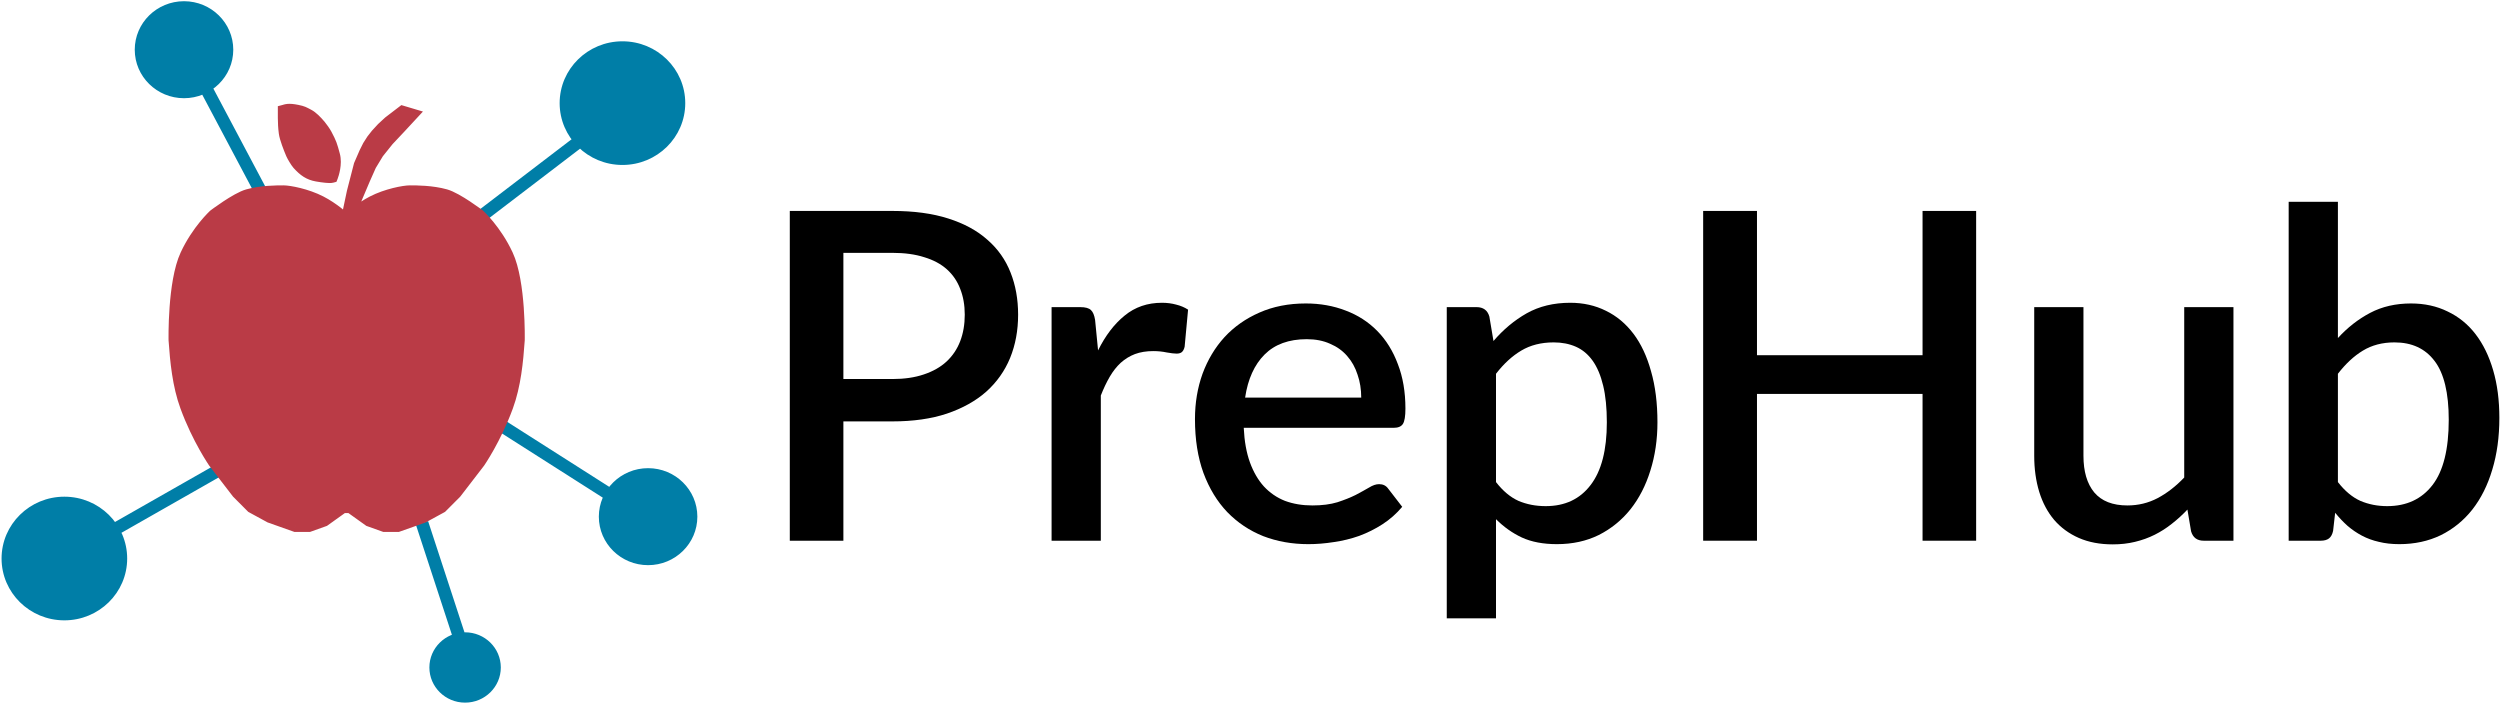
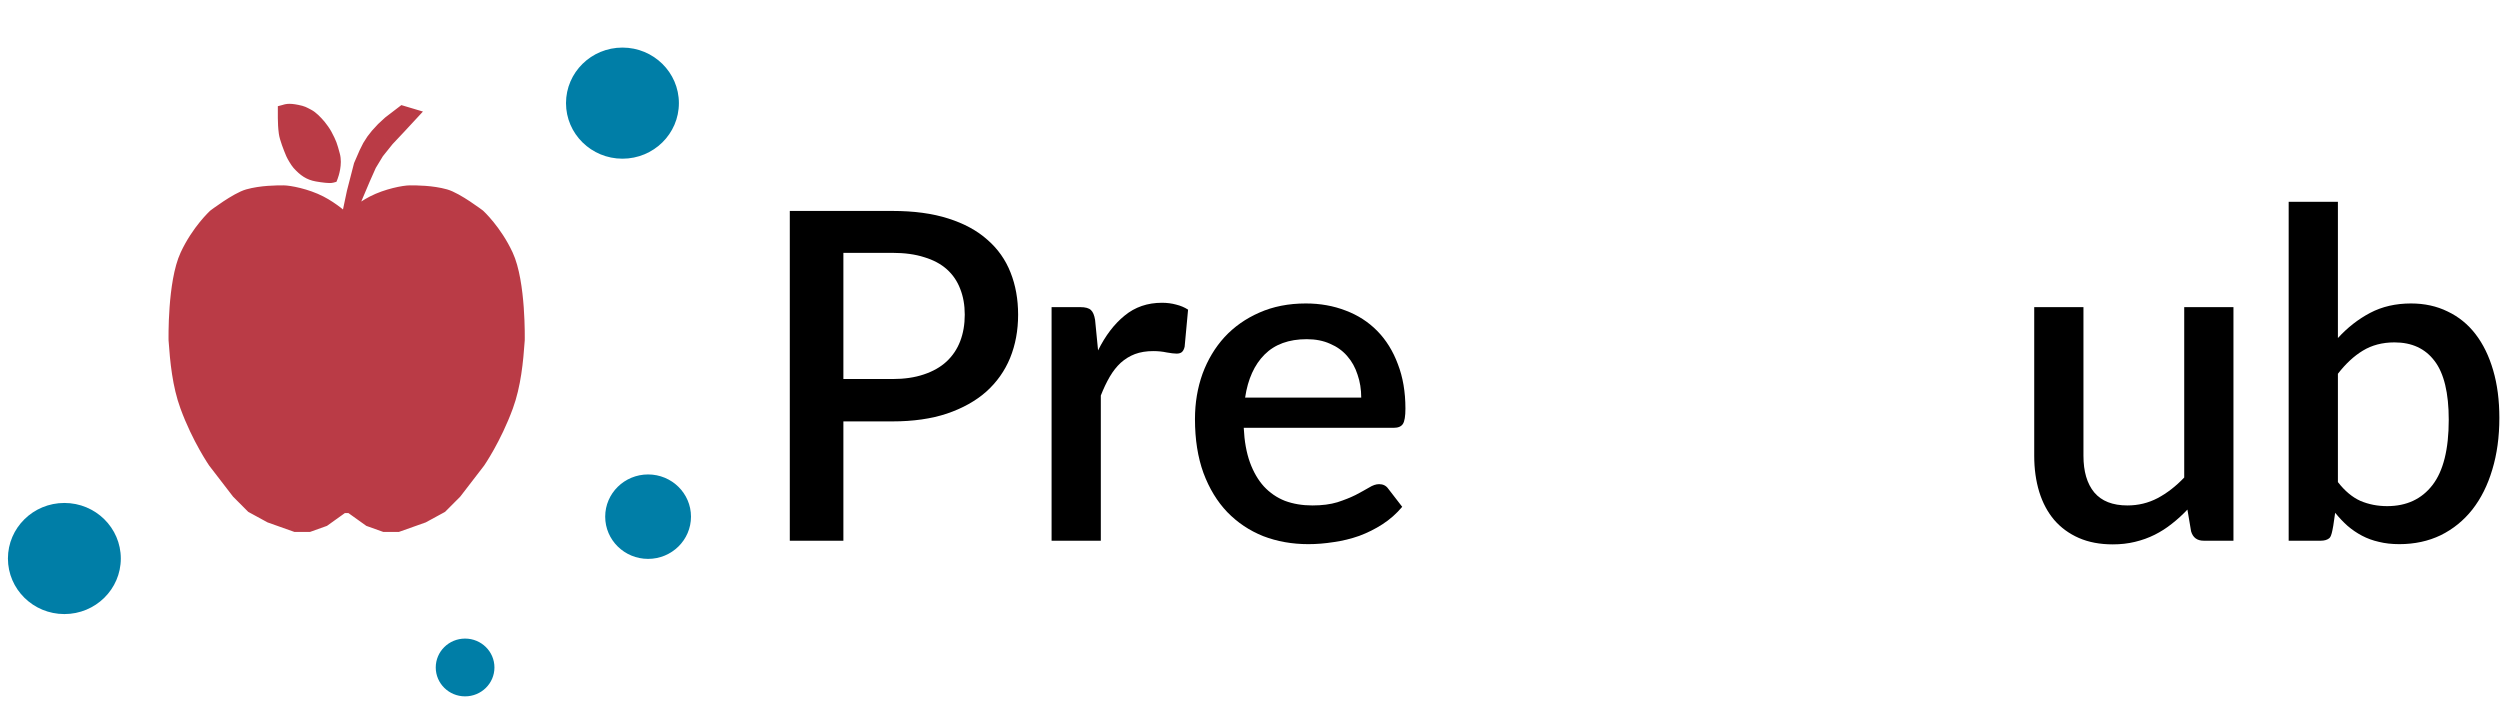
<svg xmlns="http://www.w3.org/2000/svg" width="393" height="111" viewBox="0 0 393 111" fill="none">
-   <path d="M35.67 7.815C35.67 11.48 32.651 14.452 28.926 14.452C25.202 14.452 22.183 11.48 22.183 7.815C22.183 4.149 25.202 1.177 28.926 1.177C32.651 1.177 35.67 4.149 35.67 7.815Z" fill="#007EA7" />
  <path d="M18.992 87.799C18.992 92.622 15.019 96.531 10.119 96.531C5.219 96.531 1.246 92.622 1.246 87.799C1.246 82.976 5.219 79.065 10.119 79.065C15.019 79.065 18.992 82.976 18.992 87.799Z" fill="#007EA7" />
  <path d="M106.722 16.213C106.722 21.036 102.749 24.946 97.849 24.946C92.949 24.946 88.976 21.036 88.976 16.213C88.976 11.39 92.949 7.48 97.849 7.48C102.749 7.48 106.722 11.39 106.722 16.213Z" fill="#007EA7" />
  <path d="M108.624 81.219C108.624 84.885 105.605 87.857 101.88 87.857C98.156 87.857 95.137 84.885 95.137 81.219C95.137 77.554 98.156 74.582 101.88 74.582C105.605 74.582 108.624 77.554 108.624 81.219Z" fill="#007EA7" />
  <path d="M77.726 104.926C77.726 107.434 75.661 109.468 73.112 109.468C70.564 109.468 68.499 107.434 68.499 104.926C68.499 102.418 70.564 100.385 73.112 100.385C75.661 100.385 77.726 102.418 77.726 104.926Z" fill="#007EA7" />
-   <path d="M33.501 73.274L17.002 82.669L18.002 84.377L34.501 74.982L33.501 73.274ZM78.595 67.939L97.458 79.952L98.543 78.295L79.68 66.282L78.595 67.939ZM76.158 34.847L91.228 23.339L90.004 21.779L74.933 33.288L76.158 34.847ZM65.389 82.512L71.334 100.688L73.237 100.082L67.293 81.907L65.389 82.512ZM34.67 7.815C34.67 10.934 32.1 13.466 28.926 13.466V15.438C33.201 15.438 36.67 12.027 36.67 7.815H34.67ZM28.926 13.466C25.752 13.466 23.183 10.934 23.183 7.815H21.183C21.183 12.027 24.652 15.438 28.926 15.438V13.466ZM23.183 7.815C23.183 4.696 25.752 2.164 28.926 2.164V0.191C24.652 0.191 21.183 3.602 21.183 7.815H23.183ZM28.926 2.164C32.1 2.164 34.67 4.696 34.67 7.815H36.67C36.67 3.602 33.201 0.191 28.926 0.191V2.164ZM31.256 13.875L40.078 30.51L41.85 29.596L33.028 12.961L31.256 13.875ZM17.992 87.799C17.992 92.075 14.469 95.545 10.119 95.545V97.518C15.57 97.518 19.992 93.168 19.992 87.799H17.992ZM10.119 95.545C5.769 95.545 2.246 92.075 2.246 87.799H0.246C0.246 93.168 4.668 97.518 10.119 97.518V95.545ZM2.246 87.799C2.246 83.522 5.769 80.051 10.119 80.051V78.079C4.668 78.079 0.246 82.428 0.246 87.799H2.246ZM10.119 80.051C14.469 80.051 17.992 83.522 17.992 87.799H19.992C19.992 82.428 15.57 78.079 10.119 78.079V80.051ZM105.722 16.213C105.722 20.489 102.199 23.96 97.849 23.96V25.932C103.3 25.932 107.722 21.583 107.722 16.213H105.722ZM97.849 23.96C93.499 23.96 89.976 20.489 89.976 16.213H87.976C87.976 21.583 92.398 25.932 97.849 25.932V23.96ZM89.976 16.213C89.976 11.936 93.499 8.466 97.849 8.466V6.493C92.398 6.493 87.976 10.843 87.976 16.213H89.976ZM97.849 8.466C102.199 8.466 105.722 11.936 105.722 16.213H107.722C107.722 10.843 103.3 6.493 97.849 6.493V8.466ZM107.624 81.219C107.624 84.339 105.054 86.871 101.88 86.871V88.843C106.155 88.843 109.624 85.432 109.624 81.219H107.624ZM101.88 86.871C98.707 86.871 96.137 84.339 96.137 81.219H94.137C94.137 85.432 97.606 88.843 101.88 88.843V86.871ZM96.137 81.219C96.137 78.101 98.707 75.569 101.88 75.569V73.596C97.606 73.596 94.137 77.007 94.137 81.219H96.137ZM101.88 75.569C105.054 75.569 107.624 78.101 107.624 81.219H109.624C109.624 77.007 106.155 73.596 101.88 73.596V75.569ZM76.727 104.926C76.727 106.888 75.11 108.482 73.112 108.482V110.454C76.211 110.454 78.727 107.98 78.727 104.926H76.727ZM73.112 108.482C71.115 108.482 69.499 106.888 69.499 104.926H67.499C67.499 107.98 70.014 110.454 73.112 110.454V108.482ZM69.499 104.926C69.499 102.965 71.115 101.371 73.112 101.371V99.399C70.014 99.399 67.499 101.871 67.499 104.926H69.499ZM73.112 101.371C75.11 101.371 76.727 102.965 76.727 104.926H78.727C78.727 101.871 76.211 99.399 73.112 99.399V101.371Z" fill="#007EA7" />
  <path d="M29.308 40.102C31.114 36.219 33.718 33.85 33.718 33.85C33.718 33.85 37.184 31.227 38.97 30.723C41.088 30.126 43.536 30.125 44.559 30.125C45.453 30.125 48.185 30.628 50.383 31.765C52.355 32.785 53.959 34.229 54.498 34.742C55.094 34.178 56.69 32.755 58.604 31.765C60.802 30.628 63.533 30.125 64.428 30.125C65.45 30.125 67.899 30.126 70.017 30.723C71.803 31.227 75.269 33.85 75.269 33.85C75.269 33.85 77.873 36.219 79.678 40.102C81.678 44.405 81.49 53.461 81.49 53.461C81.255 56.81 80.895 60.563 79.678 63.882C77.809 68.983 75.269 72.646 75.269 72.646L71.587 77.43L69.353 79.671L66.514 81.219L62.542 82.629H60.415L58.06 81.787L55.102 79.671H53.885L50.926 81.787L48.571 82.629H46.445L42.472 81.219L39.634 79.671L37.4 77.43L33.718 72.646C33.718 72.646 31.178 68.983 29.308 63.882C28.092 60.563 27.732 56.81 27.497 53.461C27.497 53.461 27.308 44.405 29.308 40.102Z" fill="#BA3B46" />
-   <path d="M64.677 18.026L63.298 17.614L61.206 19.216L60.144 20.197L59.242 21.177L58.581 22.02L57.979 22.96L57.457 24L56.608 25.952L55.513 30.204L54.7 34.053L57.237 28.07L58.179 25.952L59.362 24L60.947 22.02L62.847 20L64.677 18.026Z" fill="#BA3B46" />
  <path d="M50.75 21.54C52.053 23.766 52.213 26.081 51.107 26.711C50.001 27.34 48.048 26.047 46.745 23.821C45.442 21.595 45.282 19.28 46.389 18.651C47.495 18.021 49.448 19.314 50.75 21.54Z" fill="#BA3B46" />
  <path d="M33.718 33.85L33.11 33.067L33.074 33.094L33.04 33.125L33.718 33.85ZM27.497 53.461L26.497 53.481L26.497 53.505L26.499 53.529L27.497 53.461ZM42.472 81.219L41.989 82.082L42.059 82.121L42.134 82.147L42.472 81.219ZM46.445 82.629L46.106 83.557L46.27 83.615H46.445V82.629ZM33.718 72.646L32.893 73.203L32.907 73.223L32.922 73.242L33.718 72.646ZM37.4 77.43L36.603 78.026L36.642 78.076L36.687 78.121L37.4 77.43ZM39.634 79.671L38.921 80.362L39.023 80.465L39.15 80.534L39.634 79.671ZM50.926 81.787L51.267 82.715L51.4 82.668L51.514 82.586L50.926 81.787ZM53.885 79.671V78.684H53.561L53.298 78.873L53.885 79.671ZM48.571 82.629V83.615H48.747L48.912 83.557L48.571 82.629ZM75.269 33.85L75.947 33.125L75.913 33.094L75.877 33.067L75.269 33.85ZM81.49 53.461L82.488 53.529L82.489 53.505L82.49 53.481L81.49 53.461ZM66.514 81.219L66.853 82.147L66.928 82.121L66.998 82.082L66.514 81.219ZM62.542 82.629V83.615H62.717L62.881 83.557L62.542 82.629ZM75.269 72.646L76.065 73.242L76.08 73.223L76.094 73.203L75.269 72.646ZM71.587 77.43L72.3 78.121L72.345 78.076L72.383 78.026L71.587 77.43ZM69.353 79.671L69.837 80.534L69.964 80.465L70.066 80.362L69.353 79.671ZM58.06 81.787L57.473 82.586L57.587 82.668L57.72 82.715L58.06 81.787ZM55.102 79.671L55.689 78.873L55.426 78.684H55.102V79.671ZM60.415 82.629L60.075 83.557L60.24 83.615H60.415V82.629ZM52.138 27.761L52.403 28.712L52.89 28.581L53.072 28.116L52.138 27.761ZM44.676 17.452L44.418 16.499L43.676 16.695V17.452H44.676ZM44.676 18.566H43.676V18.579L43.677 18.592L44.676 18.566ZM63.298 17.614L63.588 16.67L63.093 16.522L62.685 16.835L63.298 17.614ZM64.677 18.026L65.415 18.691L66.486 17.536L64.967 17.082L64.677 18.026ZM57.237 28.07L56.321 27.674L56.318 27.682L56.314 27.69L57.237 28.07ZM54.7 34.053L53.721 33.852L55.622 34.434L54.7 34.053ZM61.206 19.216L60.592 18.437L60.556 18.465L60.522 18.496L61.206 19.216ZM55.513 30.204L54.544 29.961L54.538 29.982L54.534 30.003L55.513 30.204ZM56.608 25.952L55.689 25.564L55.658 25.634L55.639 25.709L56.608 25.952ZM62.847 20L63.58 20.671L63.585 20.666L62.847 20ZM60.947 22.019L60.214 21.349L60.186 21.378L60.162 21.408L60.947 22.019ZM60.143 20.197L59.46 19.477L59.43 19.504L59.403 19.534L60.143 20.197ZM57.457 24L56.561 23.563L56.549 23.587L56.538 23.611L57.457 24ZM57.978 22.96L57.133 22.433L57.105 22.477L57.082 22.523L57.978 22.96ZM58.58 22.019L57.789 21.416L57.76 21.453L57.735 21.493L58.58 22.019ZM59.241 21.177L58.501 20.514L58.474 20.543L58.45 20.573L59.241 21.177ZM59.361 24L58.577 23.389L58.536 23.439L58.503 23.494L59.361 24ZM58.179 25.952L57.32 25.446L57.288 25.499L57.263 25.556L58.179 25.952ZM33.718 33.85C33.04 33.125 33.04 33.125 33.04 33.125L33.039 33.126L33.036 33.129C33.034 33.131 33.031 33.133 33.027 33.136C33.021 33.143 33.011 33.151 33 33.162C32.976 33.184 32.944 33.215 32.902 33.255C32.82 33.335 32.703 33.451 32.558 33.601C32.269 33.901 31.868 34.34 31.41 34.903C30.496 36.026 29.345 37.658 28.399 39.691L30.217 40.514C31.077 38.663 32.131 37.169 32.97 36.137C33.389 35.622 33.752 35.225 34.008 34.96C34.136 34.827 34.236 34.728 34.303 34.663C34.337 34.63 34.362 34.607 34.378 34.592C34.386 34.585 34.391 34.58 34.394 34.577L34.397 34.574C34.397 34.574 34.396 34.575 33.718 33.85ZM28.399 39.691C27.316 42.021 26.858 45.523 26.655 48.325C26.552 49.749 26.512 51.034 26.499 51.964C26.492 52.429 26.491 52.806 26.493 53.068C26.493 53.199 26.494 53.301 26.495 53.371C26.496 53.406 26.496 53.433 26.497 53.451C26.497 53.46 26.497 53.468 26.497 53.472L26.497 53.478V53.481C26.497 53.481 26.497 53.481 27.497 53.461C28.497 53.44 28.497 53.44 28.497 53.44L28.497 53.435C28.496 53.432 28.496 53.426 28.496 53.418C28.496 53.402 28.495 53.377 28.495 53.345C28.494 53.28 28.493 53.184 28.493 53.058C28.491 52.808 28.492 52.444 28.498 51.993C28.512 51.09 28.55 49.843 28.65 48.465C28.853 45.663 29.3 42.486 30.217 40.514L28.399 39.691ZM42.134 82.147L46.106 83.557L46.783 81.7L42.811 80.291L42.134 82.147ZM44.559 29.139C43.549 29.139 40.966 29.134 38.695 29.775L39.245 31.672C41.21 31.117 43.524 31.111 44.559 31.111V29.139ZM38.695 29.775C37.629 30.076 36.191 30.948 35.119 31.655C34.559 32.024 34.059 32.376 33.699 32.635C33.518 32.765 33.372 32.872 33.271 32.947C33.22 32.984 33.18 33.014 33.153 33.035C33.139 33.045 33.129 33.053 33.122 33.058C33.118 33.061 33.113 33.064 33.113 33.064L33.111 33.066C33.111 33.066 33.11 33.067 33.718 33.85C34.327 34.632 34.327 34.632 34.327 34.632L34.329 34.631C34.329 34.631 34.332 34.628 34.335 34.626C34.341 34.622 34.35 34.615 34.362 34.606C34.387 34.587 34.423 34.56 34.471 34.525C34.566 34.455 34.705 34.353 34.877 34.229C35.222 33.981 35.7 33.645 36.23 33.295C37.337 32.565 38.525 31.875 39.245 31.672L38.695 29.775ZM54.693 34.932C55.411 34.245 55.411 34.245 55.411 34.245L55.409 34.243L55.405 34.239C55.402 34.236 55.398 34.232 55.393 34.227C55.383 34.217 55.368 34.202 55.35 34.184C55.313 34.148 55.26 34.096 55.192 34.032L53.804 35.452C53.863 35.508 53.908 35.551 53.937 35.58C53.951 35.594 53.962 35.605 53.968 35.611C53.971 35.614 53.975 35.618 53.975 35.618L53.976 35.619C53.976 35.619 53.975 35.618 54.693 34.932ZM55.192 34.032C54.628 33.495 52.944 31.976 50.847 30.892L49.919 32.639C51.766 33.594 53.289 34.962 53.804 35.452L55.192 34.032ZM50.847 30.892C49.659 30.277 48.348 29.843 47.228 29.563C46.126 29.287 45.127 29.139 44.559 29.139V31.111C44.885 31.111 45.699 31.215 46.736 31.475C47.755 31.73 48.908 32.116 49.919 32.639L50.847 30.892ZM26.499 53.529C26.734 56.877 27.099 60.755 28.368 64.217L30.249 63.547C29.085 60.371 28.73 56.743 28.494 53.392L26.499 53.529ZM28.368 64.217C29.325 66.829 30.452 69.067 31.339 70.653C31.783 71.447 32.168 72.079 32.444 72.515C32.581 72.734 32.692 72.903 32.769 73.019C32.807 73.077 32.838 73.121 32.858 73.152C32.869 73.168 32.877 73.18 32.883 73.188C32.886 73.192 32.888 73.196 32.89 73.198L32.892 73.201L32.893 73.203C32.893 73.203 32.893 73.203 33.718 72.646C34.544 72.089 34.544 72.089 34.544 72.089C34.544 72.089 34.541 72.085 34.539 72.082C34.535 72.076 34.529 72.067 34.52 72.055C34.503 72.029 34.477 71.99 34.442 71.938C34.373 71.834 34.27 71.677 34.141 71.472C33.882 71.062 33.515 70.46 33.09 69.7C32.239 68.179 31.161 66.036 30.249 63.547L28.368 64.217ZM32.922 73.242L36.603 78.026L38.197 76.833L34.515 72.049L32.922 73.242ZM36.687 78.121L38.921 80.362L40.347 78.979L38.113 76.738L36.687 78.121ZM39.15 80.534L41.989 82.082L42.956 80.356L40.118 78.808L39.15 80.534ZM51.514 82.586L54.472 80.469L53.298 78.873L50.339 80.989L51.514 82.586ZM46.445 83.615H48.571V81.642H46.445V83.615ZM48.912 83.557L51.267 82.715L50.586 80.86L48.231 81.701L48.912 83.557ZM75.269 33.85C74.591 34.575 74.59 34.574 74.59 34.574L74.593 34.577C74.596 34.58 74.601 34.585 74.609 34.592C74.625 34.607 74.65 34.63 74.683 34.663C74.75 34.728 74.851 34.827 74.979 34.96C75.234 35.225 75.598 35.622 76.017 36.137C76.856 37.169 77.909 38.663 78.769 40.514L80.588 39.691C79.642 37.658 78.491 36.026 77.576 34.903C77.119 34.34 76.718 33.901 76.429 33.601C76.284 33.451 76.167 33.335 76.085 33.255C76.043 33.215 76.01 33.184 75.987 33.162C75.976 33.151 75.966 33.143 75.96 33.136C75.956 33.133 75.953 33.131 75.951 33.129L75.948 33.126L75.947 33.125C75.947 33.125 75.947 33.125 75.269 33.85ZM78.769 40.514C79.686 42.486 80.134 45.663 80.337 48.465C80.437 49.843 80.475 51.09 80.488 51.993C80.495 52.444 80.496 52.808 80.494 53.058C80.494 53.184 80.493 53.28 80.492 53.345C80.491 53.377 80.491 53.402 80.491 53.418C80.491 53.426 80.49 53.432 80.49 53.435V53.44C80.49 53.44 80.49 53.44 81.49 53.461C82.49 53.481 82.49 53.481 82.49 53.481L82.49 53.478L82.49 53.472C82.49 53.468 82.49 53.46 82.49 53.451C82.491 53.433 82.491 53.406 82.492 53.371C82.493 53.301 82.494 53.199 82.494 53.068C82.496 52.806 82.495 52.429 82.488 51.964C82.474 51.034 82.435 49.749 82.332 48.325C82.129 45.523 81.671 42.021 80.588 39.691L78.769 40.514ZM66.176 80.291L62.204 81.7L62.881 83.557L66.853 82.147L66.176 80.291ZM64.428 31.111C65.463 31.111 67.777 31.117 69.742 31.672L70.292 29.775C68.021 29.134 65.438 29.139 64.428 29.139V31.111ZM69.742 31.672C70.462 31.875 71.65 32.565 72.757 33.295C73.287 33.645 73.765 33.981 74.11 34.229C74.282 34.353 74.421 34.455 74.516 34.525C74.564 34.56 74.6 34.587 74.625 34.606C74.637 34.615 74.646 34.622 74.652 34.626C74.655 34.628 74.658 34.631 74.658 34.631L74.66 34.632C74.66 34.632 74.66 34.632 75.269 33.85C75.877 33.067 75.877 33.067 75.877 33.067L75.876 33.066L75.874 33.064C75.874 33.064 75.869 33.061 75.865 33.058C75.858 33.053 75.847 33.045 75.834 33.035C75.807 33.014 75.767 32.984 75.716 32.947C75.615 32.872 75.469 32.765 75.288 32.635C74.928 32.376 74.427 32.024 73.868 31.655C72.796 30.948 71.358 30.076 70.292 29.775L69.742 31.672ZM54.248 34.986C54.967 35.671 54.967 35.671 54.967 35.671L54.968 35.67C54.968 35.67 54.973 35.665 54.977 35.661C54.986 35.652 55 35.638 55.019 35.619C55.057 35.582 55.114 35.526 55.191 35.453L53.806 34.03C53.719 34.112 53.652 34.178 53.605 34.224C53.582 34.247 53.564 34.265 53.551 34.278C53.544 34.284 53.539 34.289 53.535 34.293L53.531 34.298L53.529 34.299L53.528 34.3C53.528 34.3 53.528 34.3 54.248 34.986ZM55.191 35.453C55.763 34.912 57.278 33.565 59.068 32.639L58.139 30.892C56.101 31.946 54.425 33.444 53.806 34.03L55.191 35.453ZM59.068 32.639C60.078 32.116 61.232 31.73 62.251 31.475C63.288 31.215 64.102 31.111 64.428 31.111V29.139C63.859 29.139 62.861 29.287 61.758 29.563C60.639 29.843 59.328 30.277 58.139 30.892L59.068 32.639ZM80.493 53.392C80.257 56.743 79.902 60.371 78.738 63.547L80.619 64.217C81.888 60.755 82.253 56.877 82.488 53.529L80.493 53.392ZM78.738 63.547C77.826 66.036 76.748 68.179 75.897 69.7C75.472 70.46 75.105 71.062 74.846 71.472C74.717 71.677 74.614 71.834 74.545 71.938C74.51 71.99 74.484 72.029 74.467 72.055C74.458 72.067 74.452 72.076 74.448 72.082C74.446 72.085 74.444 72.088 74.444 72.088C74.444 72.088 74.443 72.089 75.269 72.646C76.094 73.203 76.094 73.203 76.094 73.203L76.095 73.201L76.097 73.198C76.099 73.196 76.101 73.192 76.104 73.188C76.11 73.18 76.118 73.168 76.128 73.152C76.149 73.121 76.179 73.077 76.218 73.019C76.295 72.903 76.406 72.734 76.543 72.515C76.819 72.079 77.204 71.447 77.648 70.653C78.535 69.067 79.662 66.829 80.619 64.217L78.738 63.547ZM74.472 72.049L70.79 76.833L72.383 78.026L76.065 73.242L74.472 72.049ZM70.874 76.738L68.639 78.979L70.066 80.362L72.3 78.121L70.874 76.738ZM68.869 78.808L66.03 80.356L66.998 82.082L69.837 80.534L68.869 78.808ZM58.648 80.989L55.689 78.873L54.514 80.469L57.473 82.586L58.648 80.989ZM62.542 81.642H60.415V83.615H62.542V81.642ZM60.756 81.701L58.401 80.86L57.72 82.715L60.075 83.557L60.756 81.701ZM53.072 28.116C53.164 27.879 53.353 27.311 53.472 26.612C53.59 25.925 53.655 25.019 53.421 24.156L51.489 24.667C51.617 25.138 51.596 25.723 51.5 26.285C51.406 26.836 51.256 27.276 51.205 27.406L53.072 28.116ZM53.421 24.156C53.199 23.34 53.062 22.831 52.88 22.35C52.695 21.859 52.469 21.412 52.094 20.697L50.318 21.603C50.696 22.323 50.868 22.673 51.006 23.038C51.147 23.412 51.258 23.817 51.489 24.667L53.421 24.156ZM46.889 16.486C46.145 16.335 45.618 16.298 45.197 16.334C44.788 16.368 44.448 16.491 44.418 16.499L44.935 18.404C45.216 18.33 45.193 18.314 45.367 18.299C45.529 18.285 45.851 18.289 46.486 18.418L46.889 16.486ZM48.902 17.244C48.584 17.079 48.299 16.918 48.016 16.801C47.697 16.669 47.371 16.584 46.889 16.486L46.486 18.418C46.925 18.507 47.102 18.562 47.243 18.62C47.419 18.693 47.549 18.771 47.973 18.991L48.902 17.244ZM52.094 20.697C51.864 20.256 51.294 19.453 51.029 19.146L49.505 20.423C49.689 20.637 50.169 21.318 50.318 21.603L52.094 20.697ZM51.029 19.146C50.415 18.433 49.703 17.658 48.902 17.244L47.973 18.991C48.382 19.202 48.864 19.679 49.505 20.423L51.029 19.146ZM51.874 26.81C51.945 26.791 51.949 26.802 51.81 26.801C51.699 26.8 51.547 26.791 51.358 26.773C50.981 26.737 50.508 26.67 50.017 26.585L49.669 28.527C50.195 28.619 50.722 28.694 51.166 28.736C51.387 28.757 51.6 28.771 51.788 28.773C51.948 28.775 52.185 28.771 52.403 28.712L51.874 26.81ZM50.017 26.585C49.106 26.426 48.502 26.046 47.635 25.085L46.141 26.397C47.186 27.555 48.164 28.265 49.669 28.527L50.017 26.585ZM45.818 20.765C45.694 19.834 45.701 19.431 45.676 18.539L43.677 18.592C43.701 19.46 43.696 19.969 43.834 21.02L45.818 20.765ZM47.635 25.085L47.634 25.084L47.631 25.081C47.629 25.078 47.625 25.073 47.621 25.068C47.611 25.056 47.6 25.041 47.586 25.023C47.557 24.985 47.523 24.936 47.484 24.879C47.405 24.763 47.316 24.624 47.227 24.478C47.04 24.171 46.895 23.902 46.853 23.803L45.011 24.571C45.112 24.808 45.321 25.178 45.513 25.494C45.699 25.799 45.945 26.18 46.141 26.397L47.635 25.085ZM46.853 23.803C46.658 23.348 46.417 22.747 46.213 22.167C46.001 21.565 45.857 21.06 45.818 20.765L43.834 21.02C43.902 21.532 44.109 22.204 44.323 22.813C44.545 23.443 44.803 24.086 45.011 24.571L46.853 23.803ZM63.008 18.558L64.387 18.97L64.967 17.082L63.588 16.67L63.008 18.558ZM56.314 27.69L53.777 33.673L55.622 34.434L58.159 28.451L56.314 27.69ZM61.819 19.995L63.911 18.393L62.685 16.835L60.592 18.437L61.819 19.995ZM55.679 34.255L56.492 30.405L54.534 30.003L53.721 33.852L55.679 34.255ZM56.482 30.447L57.578 26.195L55.639 25.709L54.544 29.961L56.482 30.447ZM63.939 17.36L62.109 19.334L63.585 20.666L65.415 18.691L63.939 17.36ZM62.114 19.329L60.214 21.349L61.68 22.69L63.58 20.671L62.114 19.329ZM60.827 20.917L61.889 19.936L60.522 18.496L59.46 19.477L60.827 20.917ZM57.527 26.341L58.376 24.389L56.538 23.611L55.689 25.564L57.527 26.341ZM58.354 24.437L58.875 23.397L57.082 22.523L56.561 23.563L58.354 24.437ZM58.824 23.486L59.426 22.546L57.735 21.493L57.133 22.433L58.824 23.486ZM59.371 22.623L60.032 21.781L58.45 20.573L57.789 21.416L59.371 22.623ZM59.982 21.84L60.884 20.859L59.403 19.534L58.501 20.514L59.982 21.84ZM60.162 21.408L58.577 23.389L60.146 24.611L61.731 22.631L60.162 21.408ZM58.503 23.494L57.32 25.446L59.037 26.458L60.22 24.506L58.503 23.494ZM57.263 25.556L56.321 27.674L58.153 28.467L59.095 26.348L57.263 25.556ZM49.884 22.033C50.476 23.045 50.782 24.035 50.834 24.791C50.891 25.618 50.646 25.834 50.607 25.857L51.607 27.565C52.673 26.957 52.901 25.701 52.83 24.657C52.753 23.541 52.327 22.261 51.616 21.047L49.884 22.033ZM50.607 25.857C50.567 25.879 50.255 25.98 49.557 25.518C48.92 25.096 48.203 24.339 47.611 23.328L45.879 24.314C46.59 25.529 47.501 26.532 48.442 27.155C49.322 27.739 50.54 28.172 51.607 27.565L50.607 25.857ZM47.611 23.328C47.019 22.317 46.713 21.326 46.661 20.57C46.604 19.743 46.849 19.527 46.888 19.505L45.888 17.796C44.822 18.404 44.594 19.66 44.666 20.704C44.742 21.82 45.168 23.1 45.879 24.314L47.611 23.328ZM46.888 19.505C46.928 19.482 47.24 19.381 47.938 19.843C48.575 20.265 49.292 21.022 49.884 22.033L51.616 21.047C50.905 19.833 49.994 18.829 49.053 18.206C48.172 17.622 46.955 17.189 45.888 17.796L46.888 19.505ZM45.676 18.566V17.452H43.676V18.566H45.676ZM53.885 80.657H55.102V78.684H53.885V80.657Z" fill="#BA3B46" />
  <path d="M140.284 59.584C142.156 59.584 143.8 59.344 145.216 58.864C146.656 58.384 147.844 57.712 148.78 56.848C149.74 55.96 150.46 54.892 150.94 53.644C151.42 52.396 151.66 51.004 151.66 49.468C151.66 47.956 151.42 46.6 150.94 45.4C150.484 44.2 149.788 43.18 148.852 42.34C147.916 41.5 146.728 40.864 145.288 40.432C143.872 39.976 142.204 39.748 140.284 39.748H132.58V59.584H140.284ZM140.284 33.16C143.668 33.16 146.596 33.556 149.068 34.348C151.564 35.14 153.616 36.256 155.224 37.696C156.856 39.112 158.068 40.828 158.86 42.844C159.652 44.836 160.048 47.044 160.048 49.468C160.048 51.94 159.628 54.208 158.788 56.272C157.948 58.312 156.7 60.076 155.044 61.564C153.388 63.028 151.324 64.18 148.852 65.02C146.404 65.836 143.548 66.244 140.284 66.244H132.58V85H124.156V33.16H140.284Z" fill="black" />
  <path d="M172.617 55.084C173.769 52.756 175.161 50.932 176.793 49.612C178.425 48.268 180.381 47.596 182.661 47.596C183.453 47.596 184.197 47.692 184.893 47.884C185.589 48.052 186.213 48.316 186.765 48.676L186.225 54.508C186.129 54.916 185.973 55.204 185.757 55.372C185.565 55.516 185.301 55.588 184.965 55.588C184.605 55.588 184.089 55.528 183.417 55.408C182.745 55.264 182.037 55.192 181.293 55.192C180.213 55.192 179.253 55.348 178.413 55.66C177.597 55.972 176.853 56.428 176.181 57.028C175.533 57.628 174.957 58.36 174.453 59.224C173.949 60.088 173.481 61.072 173.049 62.176V85H165.309V48.28H169.809C170.625 48.28 171.189 48.436 171.501 48.748C171.813 49.036 172.029 49.552 172.149 50.296L172.617 55.084Z" fill="black" />
  <path d="M213.985 62.5C213.985 61.204 213.793 60.004 213.409 58.9C213.049 57.772 212.509 56.8 211.789 55.984C211.069 55.144 210.169 54.496 209.089 54.04C208.033 53.56 206.809 53.32 205.417 53.32C202.609 53.32 200.401 54.124 198.793 55.732C197.185 57.34 196.165 59.596 195.733 62.5H213.985ZM195.517 67.252C195.613 69.34 195.937 71.152 196.489 72.688C197.041 74.2 197.773 75.46 198.685 76.468C199.621 77.476 200.725 78.232 201.997 78.736C203.293 79.216 204.733 79.456 206.317 79.456C207.829 79.456 209.137 79.288 210.241 78.952C211.345 78.592 212.305 78.208 213.121 77.8C213.937 77.368 214.633 76.984 215.209 76.648C215.785 76.288 216.313 76.108 216.793 76.108C217.417 76.108 217.897 76.348 218.233 76.828L220.429 79.672C219.517 80.752 218.485 81.664 217.333 82.408C216.181 83.152 214.957 83.764 213.661 84.244C212.365 84.7 211.033 85.024 209.665 85.216C208.297 85.432 206.965 85.54 205.669 85.54C203.125 85.54 200.761 85.12 198.577 84.28C196.417 83.416 194.533 82.156 192.925 80.5C191.341 78.844 190.093 76.792 189.181 74.344C188.293 71.896 187.849 69.076 187.849 65.884C187.849 63.34 188.245 60.964 189.037 58.756C189.853 56.548 191.005 54.628 192.493 52.996C194.005 51.364 195.829 50.08 197.965 49.144C200.125 48.184 202.561 47.704 205.273 47.704C207.529 47.704 209.617 48.076 211.537 48.82C213.457 49.54 215.113 50.608 216.505 52.024C217.897 53.44 218.977 55.18 219.745 57.244C220.537 59.284 220.933 61.612 220.933 64.228C220.933 65.428 220.801 66.232 220.537 66.64C220.273 67.048 219.793 67.252 219.097 67.252H195.517Z" fill="black" />
-   <path d="M235.171 75.784C236.251 77.176 237.427 78.16 238.699 78.736C239.995 79.288 241.423 79.564 242.983 79.564C246.007 79.564 248.359 78.46 250.039 76.252C251.743 74.044 252.595 70.756 252.595 66.388C252.595 64.132 252.403 62.212 252.019 60.628C251.635 59.02 251.083 57.712 250.363 56.704C249.643 55.696 248.767 54.964 247.735 54.508C246.703 54.052 245.539 53.824 244.243 53.824C242.275 53.824 240.571 54.256 239.131 55.12C237.715 55.96 236.395 57.172 235.171 58.756V75.784ZM234.775 53.608C236.311 51.808 238.051 50.356 239.995 49.252C241.963 48.148 244.243 47.596 246.835 47.596C248.899 47.596 250.771 48.016 252.451 48.856C254.131 49.672 255.571 50.872 256.771 52.456C257.971 54.04 258.895 56.008 259.543 58.36C260.215 60.688 260.551 63.364 260.551 66.388C260.551 69.1 260.179 71.632 259.435 73.984C258.715 76.312 257.671 78.34 256.303 80.068C254.935 81.772 253.279 83.116 251.335 84.1C249.391 85.06 247.195 85.54 244.747 85.54C242.587 85.54 240.751 85.192 239.239 84.496C237.751 83.8 236.395 82.84 235.171 81.616V97.204H227.431V48.28H232.111C233.167 48.28 233.839 48.772 234.127 49.756L234.775 53.608Z" fill="black" />
-   <path d="M310.649 33.16V85H302.225V61.924H276.197V85H267.737V33.16H276.197V55.84H302.225V33.16H310.649Z" fill="black" />
  <path d="M351.099 48.28V85H346.419C345.387 85 344.727 84.508 344.439 83.524L343.863 80.104C343.095 80.92 342.279 81.664 341.415 82.336C340.575 83.008 339.675 83.584 338.715 84.064C337.755 84.544 336.723 84.916 335.619 85.18C334.539 85.444 333.375 85.576 332.127 85.576C330.111 85.576 328.335 85.24 326.799 84.568C325.263 83.896 323.967 82.948 322.911 81.724C321.879 80.5 321.099 79.036 320.571 77.332C320.043 75.604 319.779 73.708 319.779 71.644V48.28H327.519V71.644C327.519 74.116 328.083 76.036 329.211 77.404C330.363 78.772 332.103 79.456 334.431 79.456C336.135 79.456 337.719 79.072 339.183 78.304C340.671 77.512 342.063 76.432 343.359 75.064V48.28H351.099Z" fill="black" />
-   <path d="M367.519 75.784C368.599 77.176 369.775 78.16 371.047 78.736C372.343 79.288 373.747 79.564 375.259 79.564C378.307 79.564 380.683 78.46 382.387 76.252C384.091 74.044 384.943 70.624 384.943 65.992C384.943 61.768 384.199 58.684 382.711 56.74C381.247 54.796 379.147 53.824 376.411 53.824C374.515 53.824 372.859 54.256 371.443 55.12C370.051 55.96 368.743 57.172 367.519 58.756V75.784ZM367.519 53.14C369.031 51.484 370.723 50.164 372.595 49.18C374.467 48.196 376.603 47.704 379.003 47.704C381.139 47.704 383.059 48.124 384.763 48.964C386.491 49.78 387.955 50.968 389.155 52.528C390.355 54.088 391.279 55.984 391.927 58.216C392.575 60.424 392.899 62.92 392.899 65.704C392.899 68.68 392.527 71.392 391.783 73.84C391.063 76.264 390.019 78.352 388.651 80.104C387.283 81.832 385.627 83.176 383.683 84.136C381.739 85.072 379.567 85.54 377.167 85.54C375.991 85.54 374.923 85.42 373.963 85.18C373.003 84.964 372.115 84.64 371.299 84.208C370.483 83.776 369.727 83.26 369.031 82.66C368.359 82.06 367.711 81.376 367.087 80.608L366.763 83.452C366.643 84.004 366.427 84.4 366.115 84.64C365.803 84.88 365.371 85 364.819 85H359.779V31.72H367.519V53.14Z" fill="black" />
+   <path d="M367.519 75.784C368.599 77.176 369.775 78.16 371.047 78.736C372.343 79.288 373.747 79.564 375.259 79.564C378.307 79.564 380.683 78.46 382.387 76.252C384.091 74.044 384.943 70.624 384.943 65.992C384.943 61.768 384.199 58.684 382.711 56.74C381.247 54.796 379.147 53.824 376.411 53.824C374.515 53.824 372.859 54.256 371.443 55.12C370.051 55.96 368.743 57.172 367.519 58.756V75.784ZM367.519 53.14C369.031 51.484 370.723 50.164 372.595 49.18C374.467 48.196 376.603 47.704 379.003 47.704C381.139 47.704 383.059 48.124 384.763 48.964C386.491 49.78 387.955 50.968 389.155 52.528C390.355 54.088 391.279 55.984 391.927 58.216C392.575 60.424 392.899 62.92 392.899 65.704C392.899 68.68 392.527 71.392 391.783 73.84C391.063 76.264 390.019 78.352 388.651 80.104C387.283 81.832 385.627 83.176 383.683 84.136C381.739 85.072 379.567 85.54 377.167 85.54C375.991 85.54 374.923 85.42 373.963 85.18C373.003 84.964 372.115 84.64 371.299 84.208C370.483 83.776 369.727 83.26 369.031 82.66C368.359 82.06 367.711 81.376 367.087 80.608C366.643 84.004 366.427 84.4 366.115 84.64C365.803 84.88 365.371 85 364.819 85H359.779V31.72H367.519V53.14Z" fill="black" />
</svg>